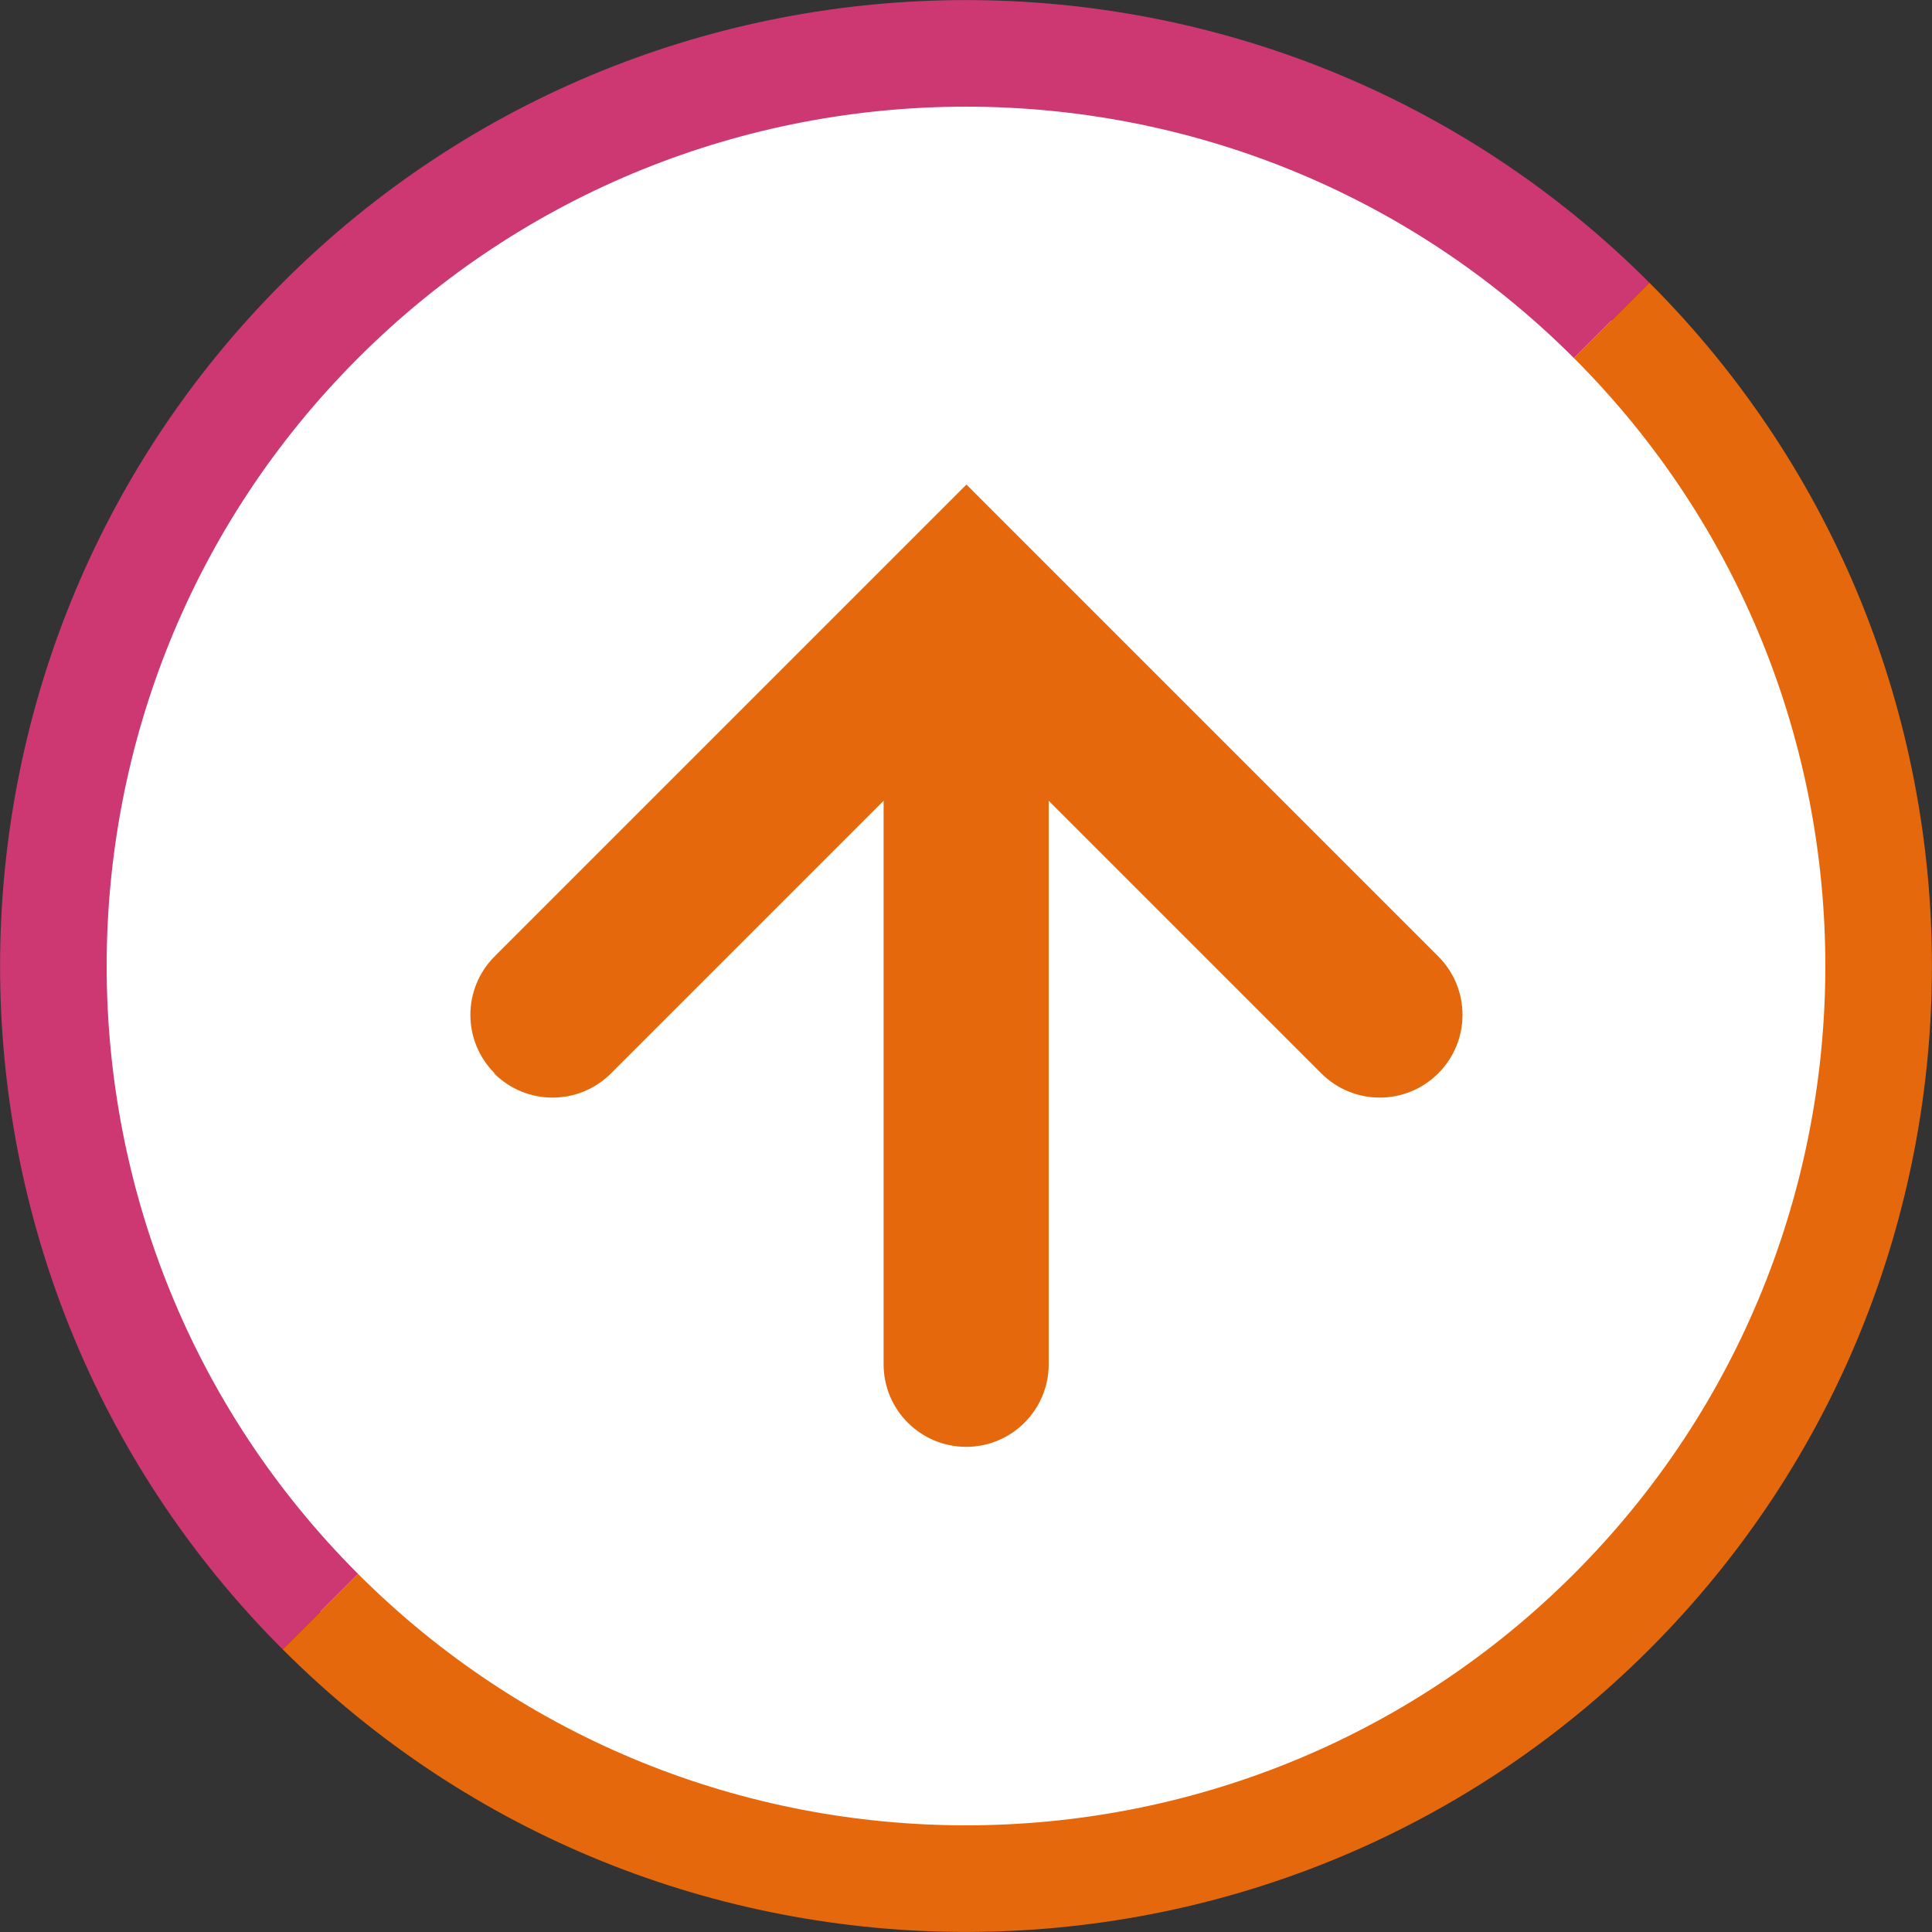
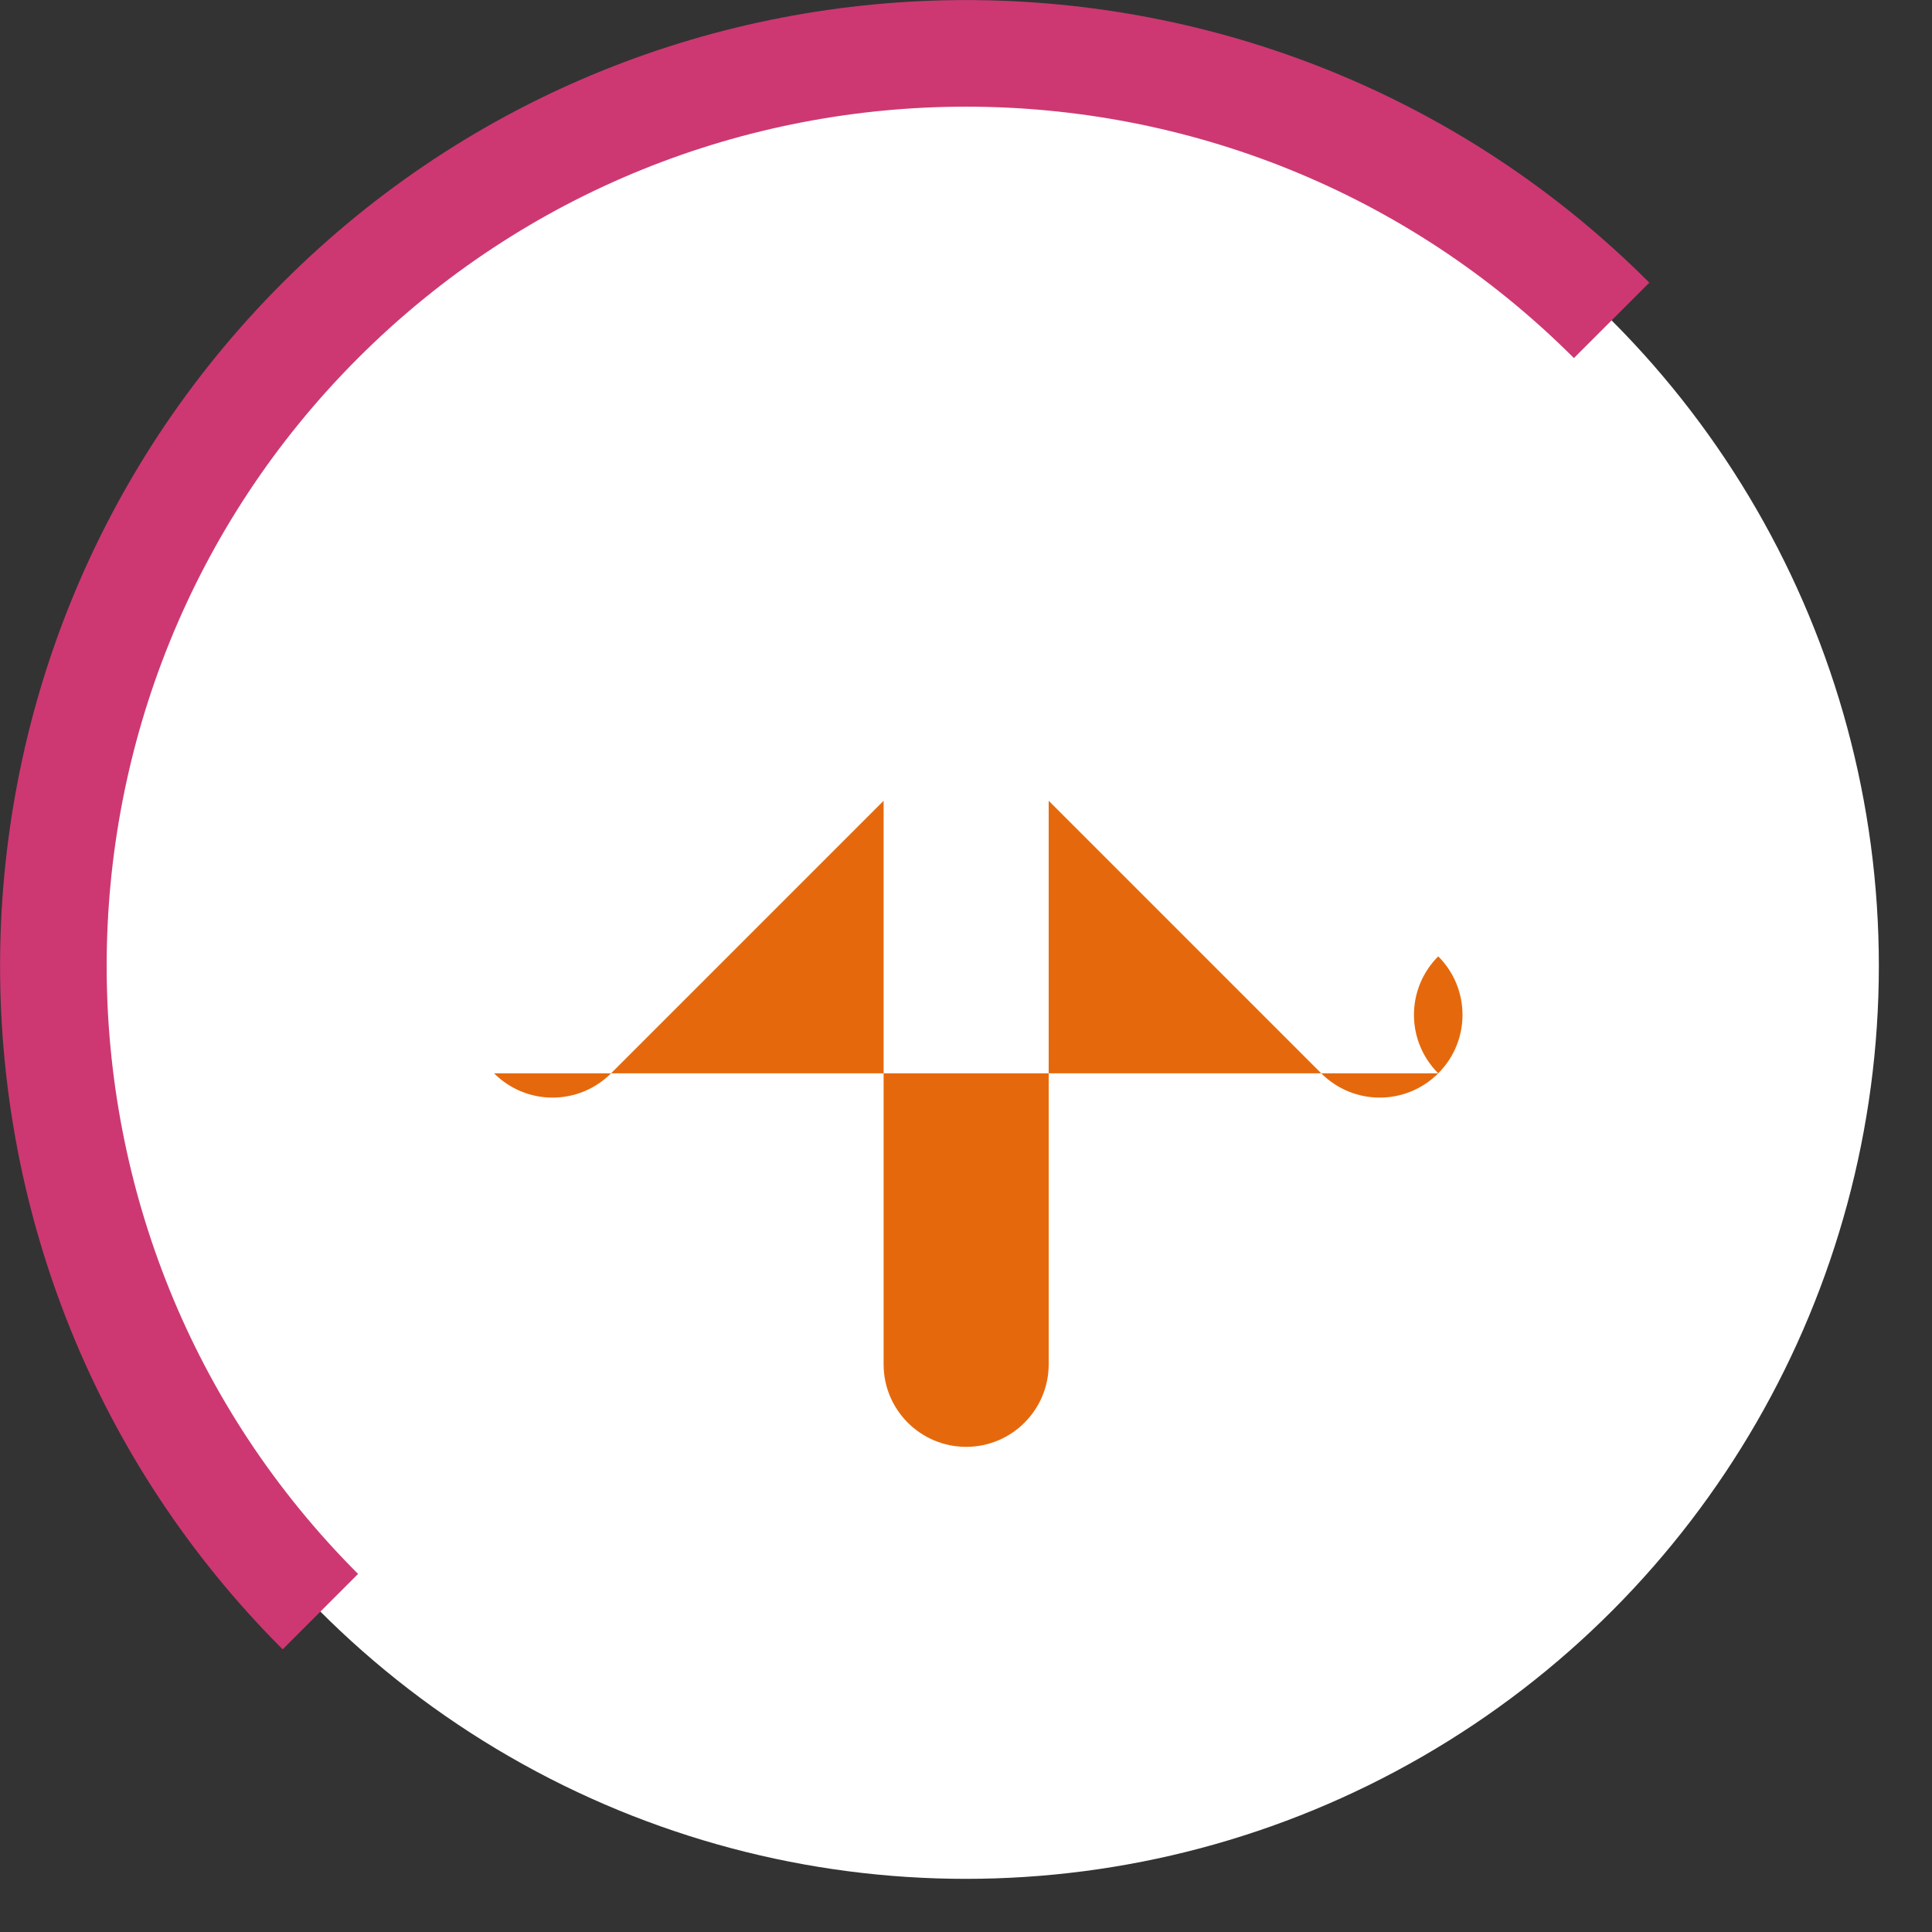
<svg xmlns="http://www.w3.org/2000/svg" id="_レイヤー_1" data-name="レイヤー 1" viewBox="0 0 65.07 65.07">
  <rect x="0" y="0" width="65.07" height="65.07" fill="#333333" stroke="none" />
  <defs>
    <style>
      .cls-1 {
        fill: none;
      }

      .cls-2 {
        fill: #cd3872;
      }

      .cls-3 {
        fill: #fff;
      }

      .cls-4 {
        fill: #e5690c;
      }
    </style>
  </defs>
  <circle class="cls-3" cx="32.53" cy="32.53" r="30.75" />
-   <path class="cls-4" d="M16.64,36.15c1.09,1.09,2.85,1.09,3.94,0l9.18-9.18v18.98c0,1.54,1.25,2.78,2.78,2.78,1.54,0,2.78-1.25,2.78-2.78v-18.98s9.18,9.18,9.18,9.18c1.09,1.09,2.85,1.09,3.94,0,1.09-1.09,1.09-2.85,0-3.94l-15.89-15.89-15.89,15.89c-1.09,1.09-1.09,2.85,0,3.94Z" />
+   <path class="cls-4" d="M16.64,36.15c1.09,1.09,2.85,1.09,3.94,0l9.18-9.18v18.98c0,1.54,1.25,2.78,2.78,2.78,1.54,0,2.78-1.25,2.78-2.78v-18.98s9.18,9.18,9.18,9.18c1.09,1.09,2.85,1.09,3.94,0,1.09-1.09,1.09-2.85,0-3.94c-1.09,1.09-1.09,2.85,0,3.94Z" />
  <path class="cls-1" d="M32.54,61.49c15.97,0,28.95-12.99,28.95-28.95S48.5,3.58,32.54,3.58h0v57.91h0Z" />
  <path class="cls-1" d="M3.58,32.53c0,15.97,12.99,28.95,28.95,28.95V3.58c-15.97,0-28.95,12.99-28.95,28.95Z" />
  <g>
-     <path class="cls-4" d="M55.55,9.52h0s-2.54,2.54-2.54,2.54h0c11.29,11.29,11.29,29.66,0,40.95-11.29,11.29-29.66,11.29-40.95,0h0s-2.54,2.54-2.54,2.54h0c12.69,12.69,33.34,12.69,46.03,0,12.69-12.69,12.69-33.34,0-46.03Z" />
    <path class="cls-2" d="M12.06,12.06c11.29-11.29,29.66-11.29,40.95,0l2.54-2.54C42.86-3.17,22.21-3.17,9.52,9.52s-12.69,33.34,0,46.03l2.54-2.54C.77,41.72.77,23.35,12.06,12.06Z" />
  </g>
</svg>